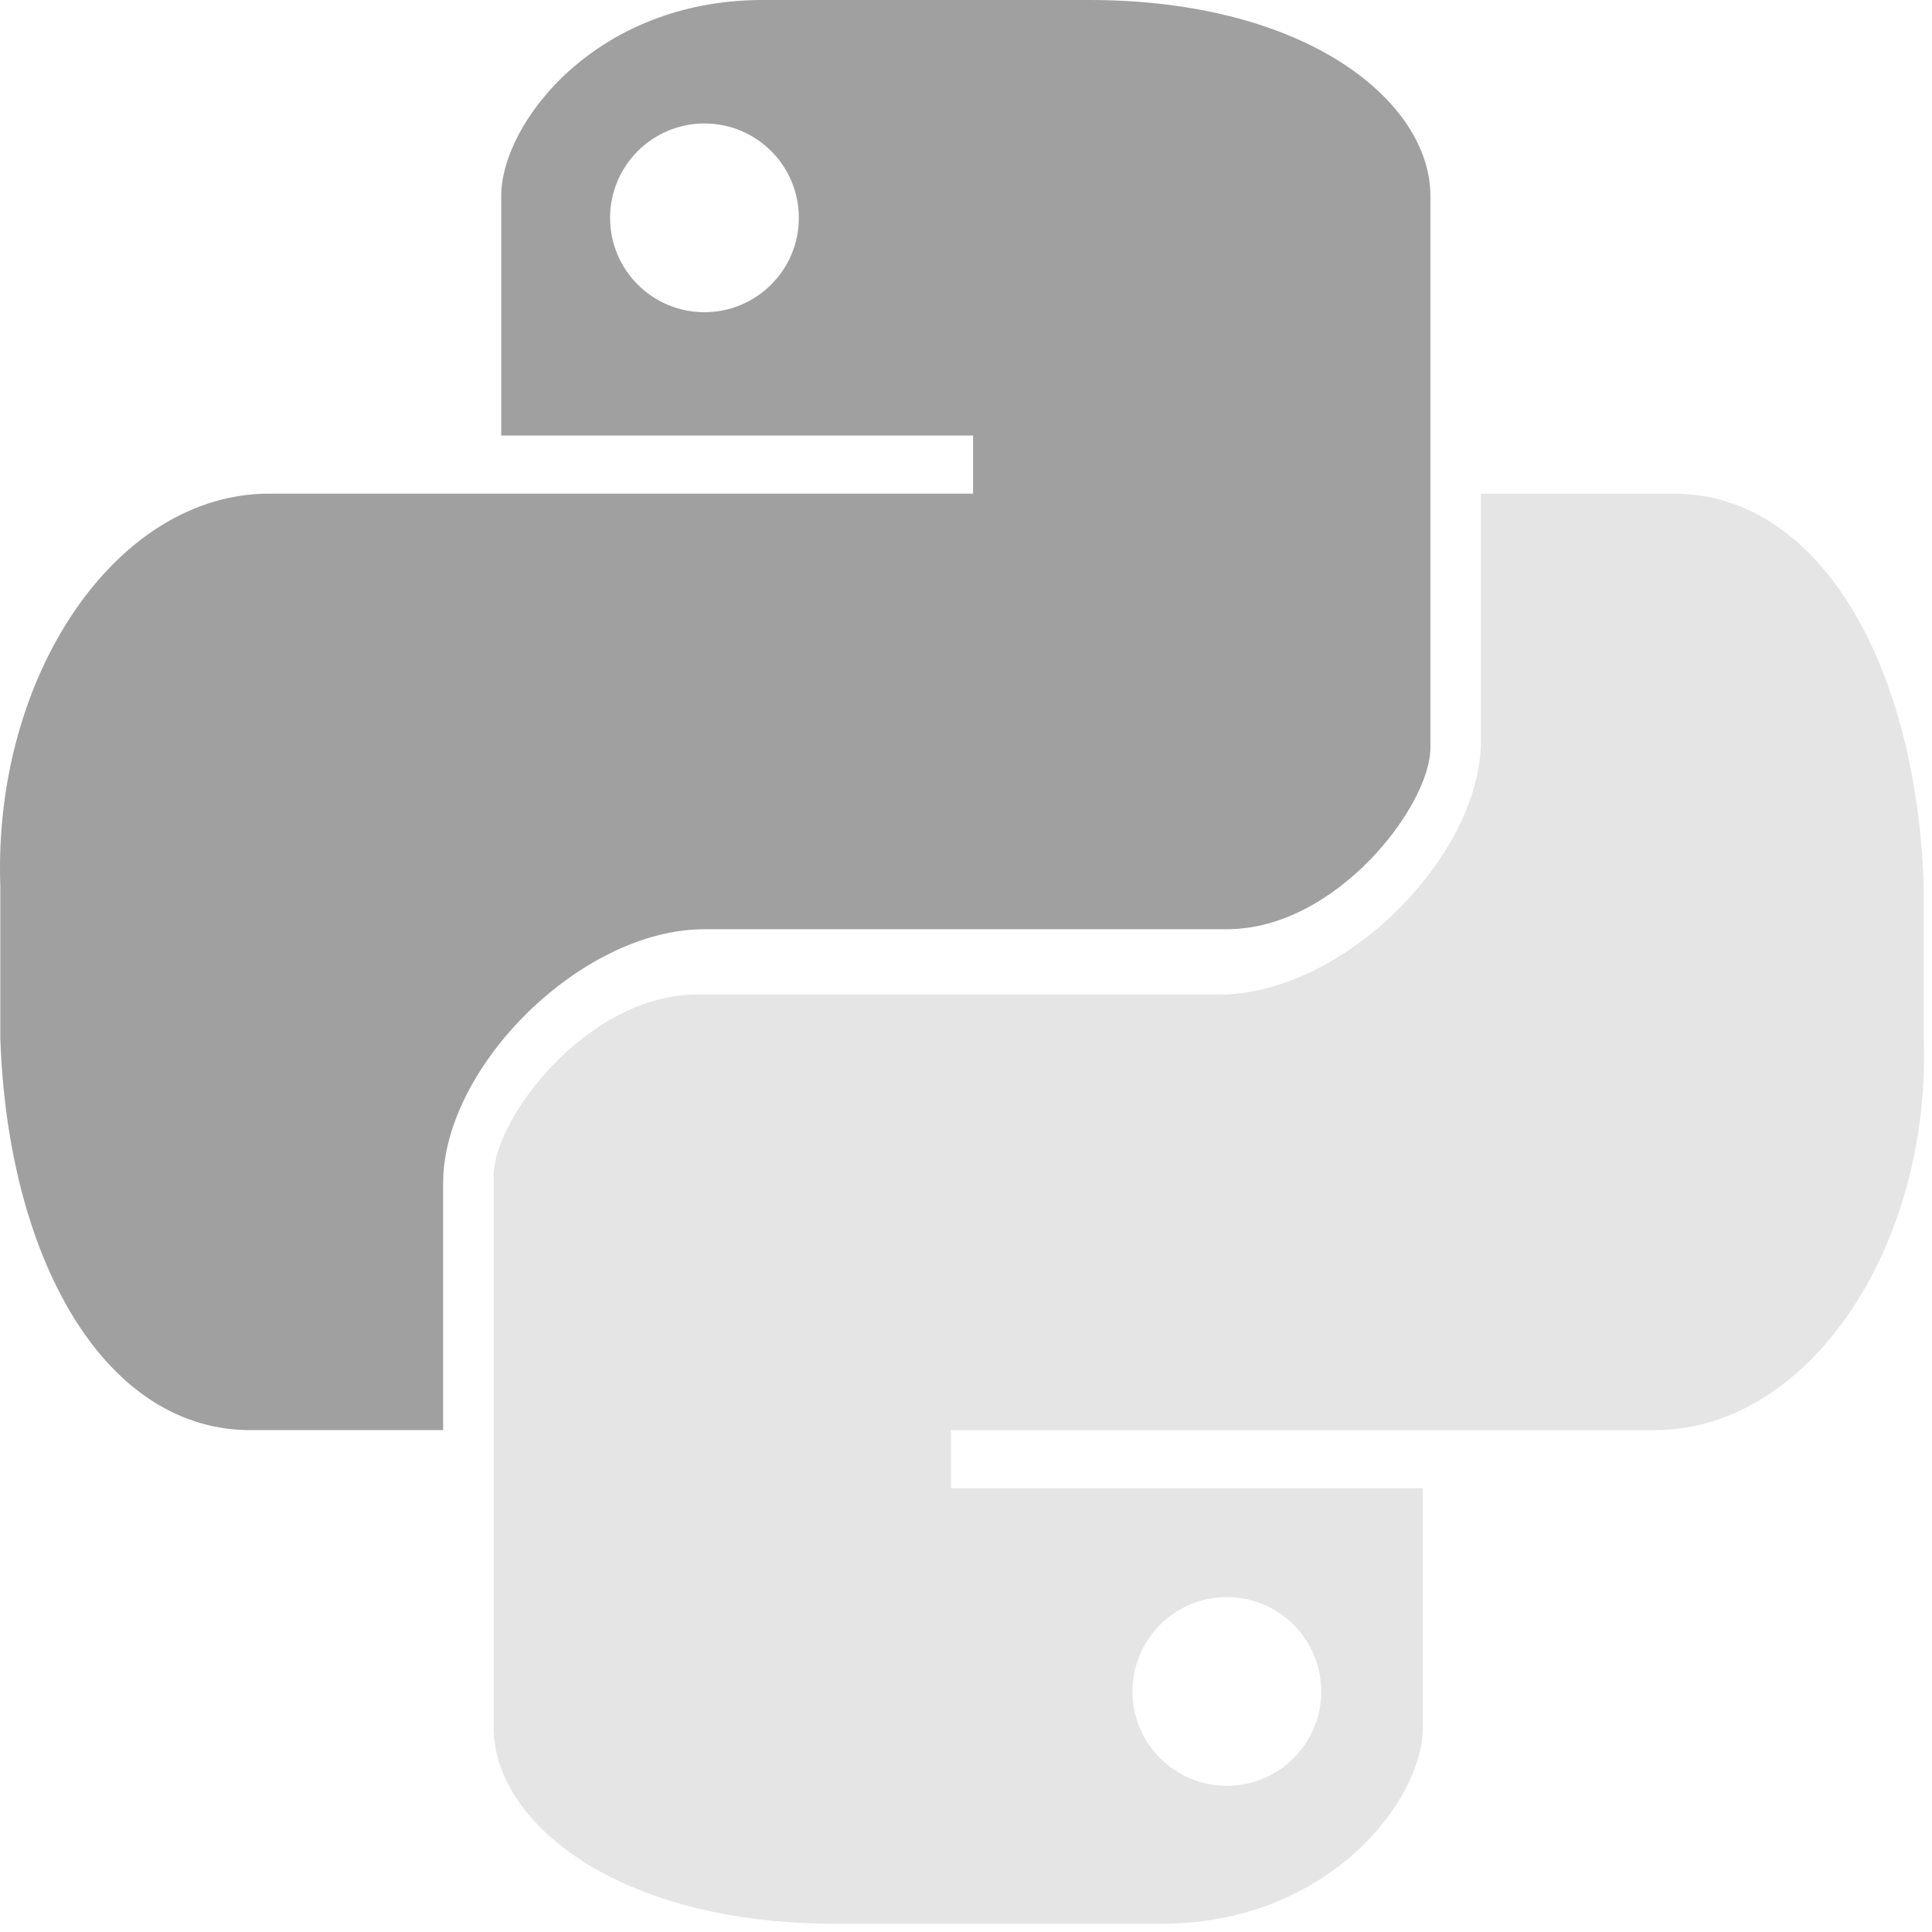
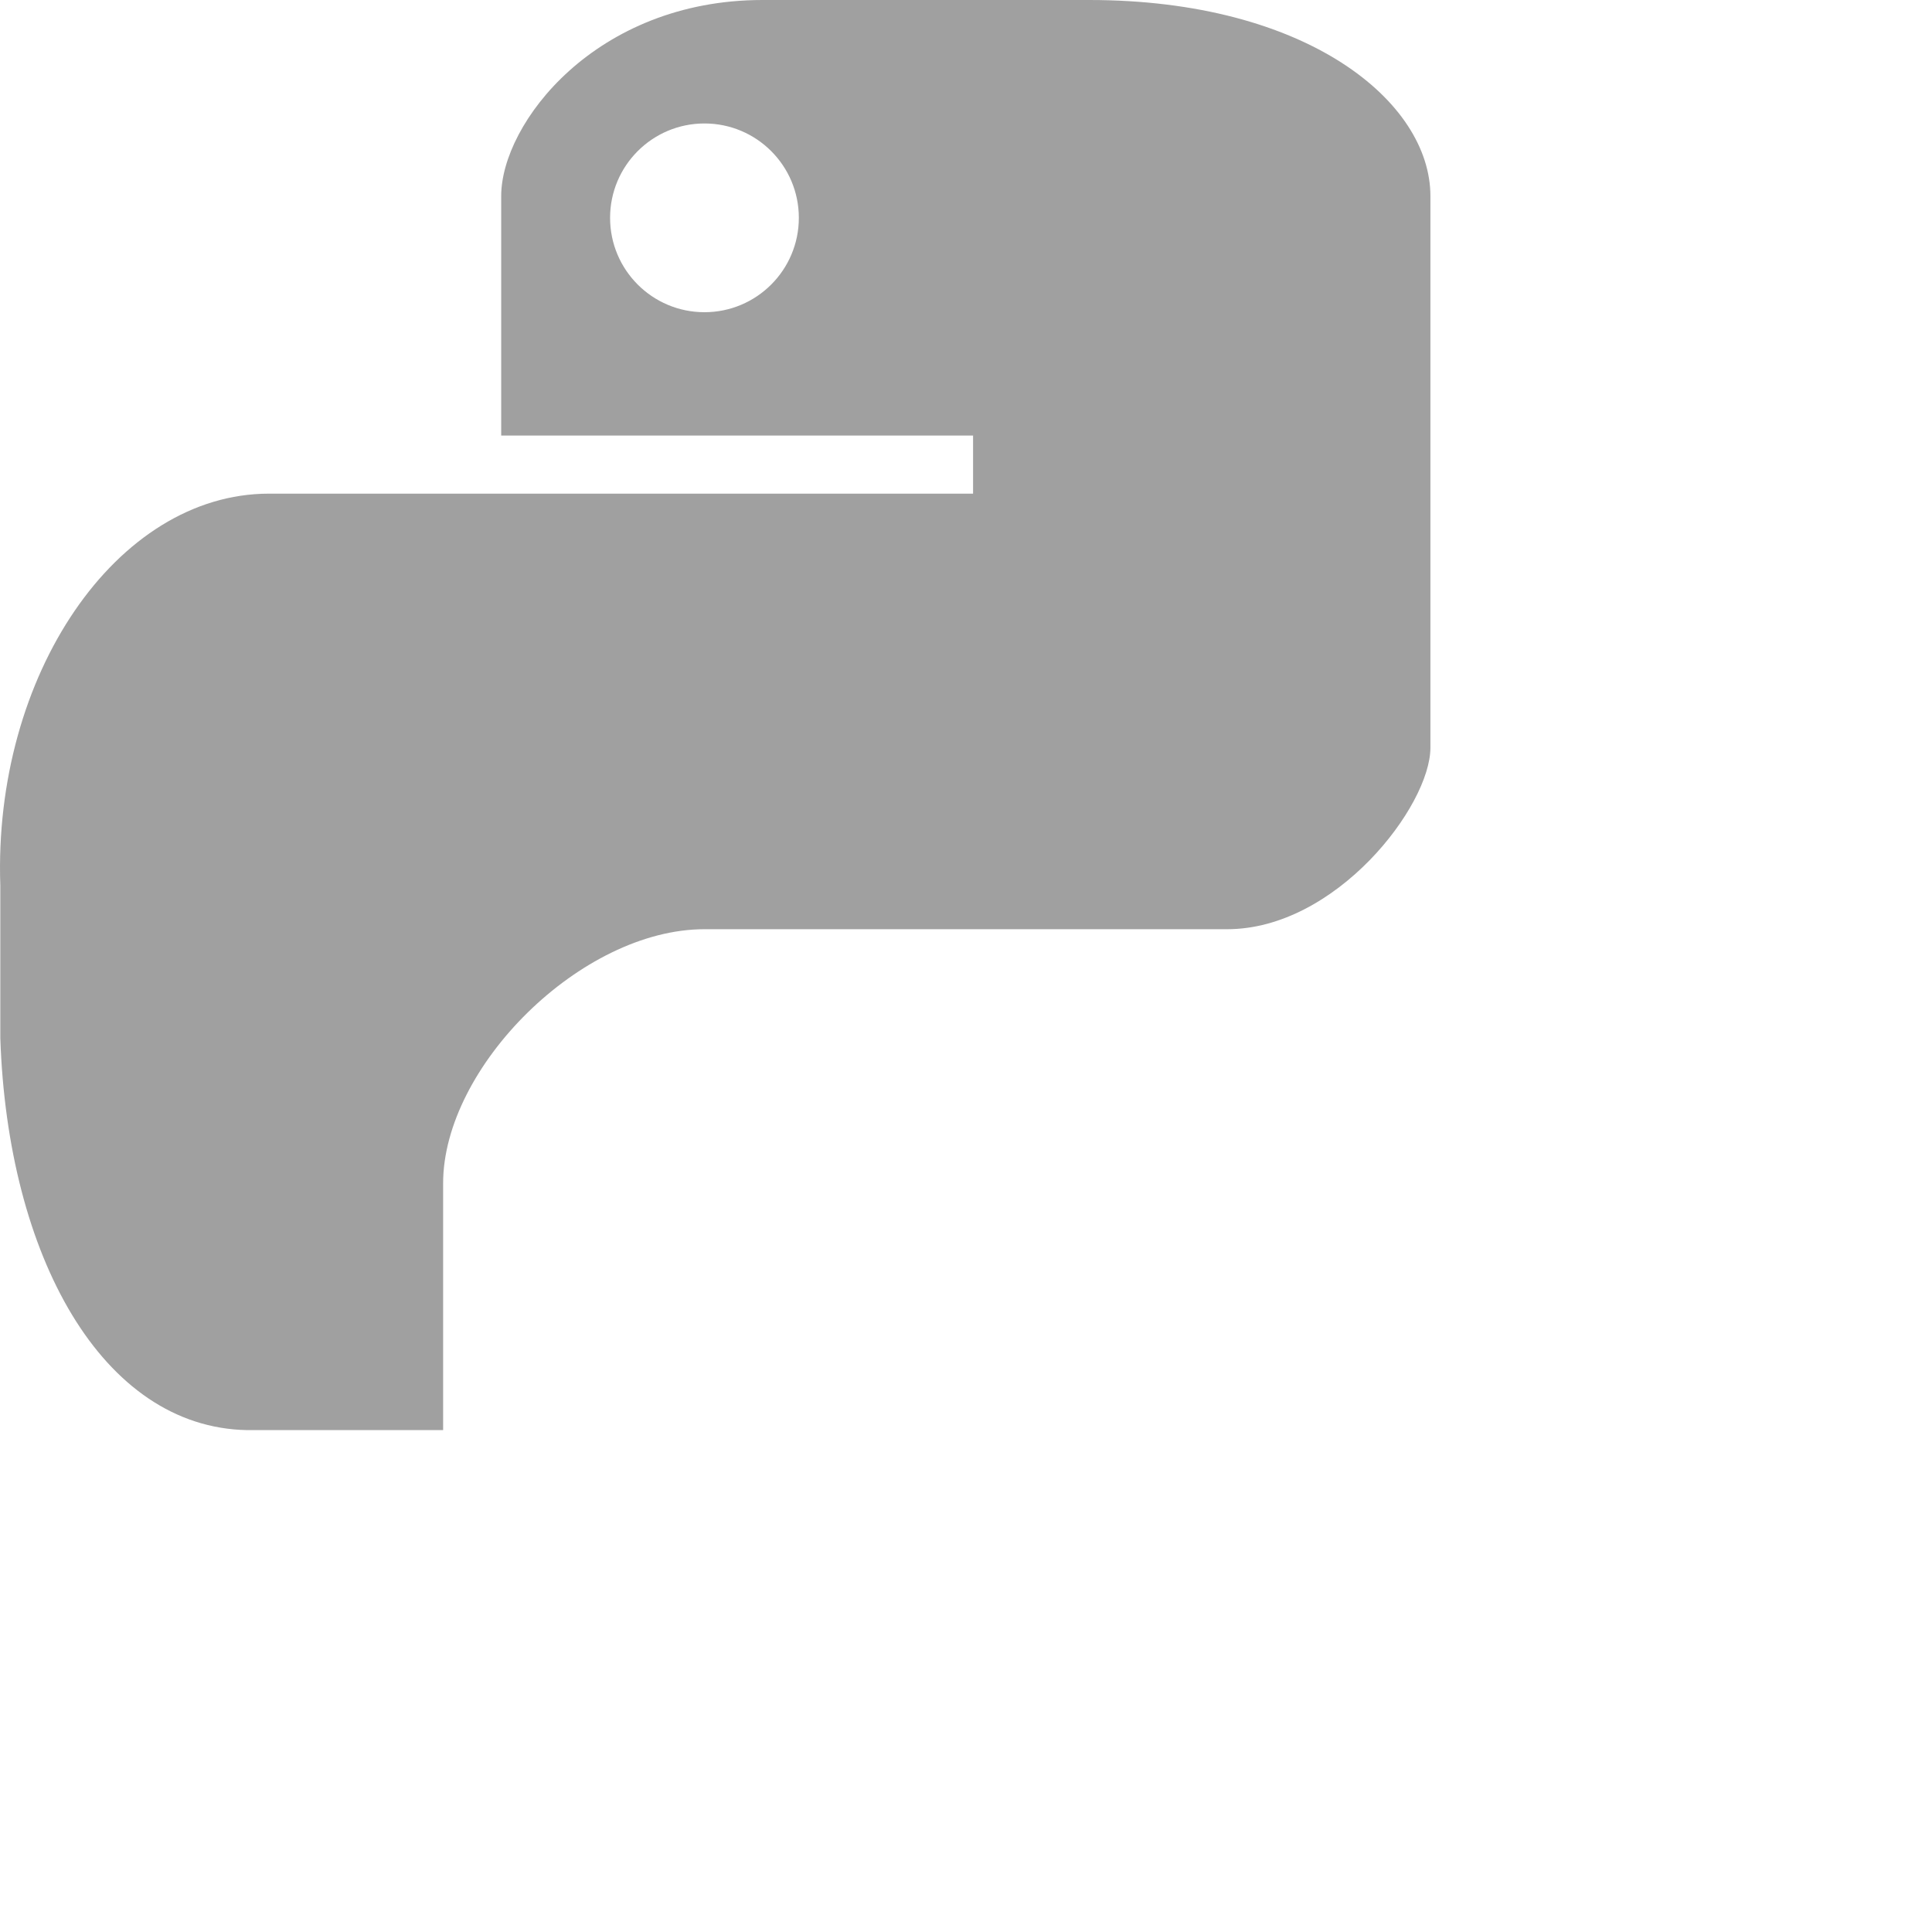
<svg xmlns="http://www.w3.org/2000/svg" width="117" height="117" viewBox="0 0 117 117" fill="none">
  <path d="M65.962 0C79.151 -0 86.624 6.159 86.624 11.87V45.281C86.624 48.802 80.909 56.272 74.314 56.272H42.662C35.189 56.272 26.835 64.624 26.835 71.658V86.606H14.966C6.179 86.448 0.458 76.058 0.019 62.866V53.634C-0.421 40.888 7.052 29.898 16.284 29.895H58.928V26.377H30.352V11.87C30.352 7.474 36.068 5.8275e-05 46.179 0H65.962ZM42.661 7.477C39.505 7.477 36.946 10.036 36.946 13.192C36.946 16.349 39.505 18.907 42.661 18.907C45.817 18.907 48.377 16.349 48.377 13.192C48.377 10.036 45.818 7.477 42.661 7.477Z" fill="#A0A0A0" />
-   <path d="M50.557 116.5C37.368 116.5 29.895 110.341 29.895 104.63V71.219C29.895 67.698 35.61 60.229 42.204 60.228H73.857C81.331 60.228 89.683 51.876 89.684 44.842V29.895H101.554C110.34 30.052 116.06 40.442 116.5 53.634V62.866C116.94 75.612 109.466 86.602 100.234 86.606H57.591V90.123H86.166V104.63C86.166 109.026 80.451 116.5 70.34 116.5H50.557ZM74.296 108.147C77.452 108.147 80.012 105.588 80.012 102.432C80.011 99.275 77.452 96.717 74.296 96.717C71.14 96.717 68.581 99.276 68.581 102.432C68.581 105.588 71.14 108.147 74.296 108.147Z" fill="#E5E5E5" />
</svg>